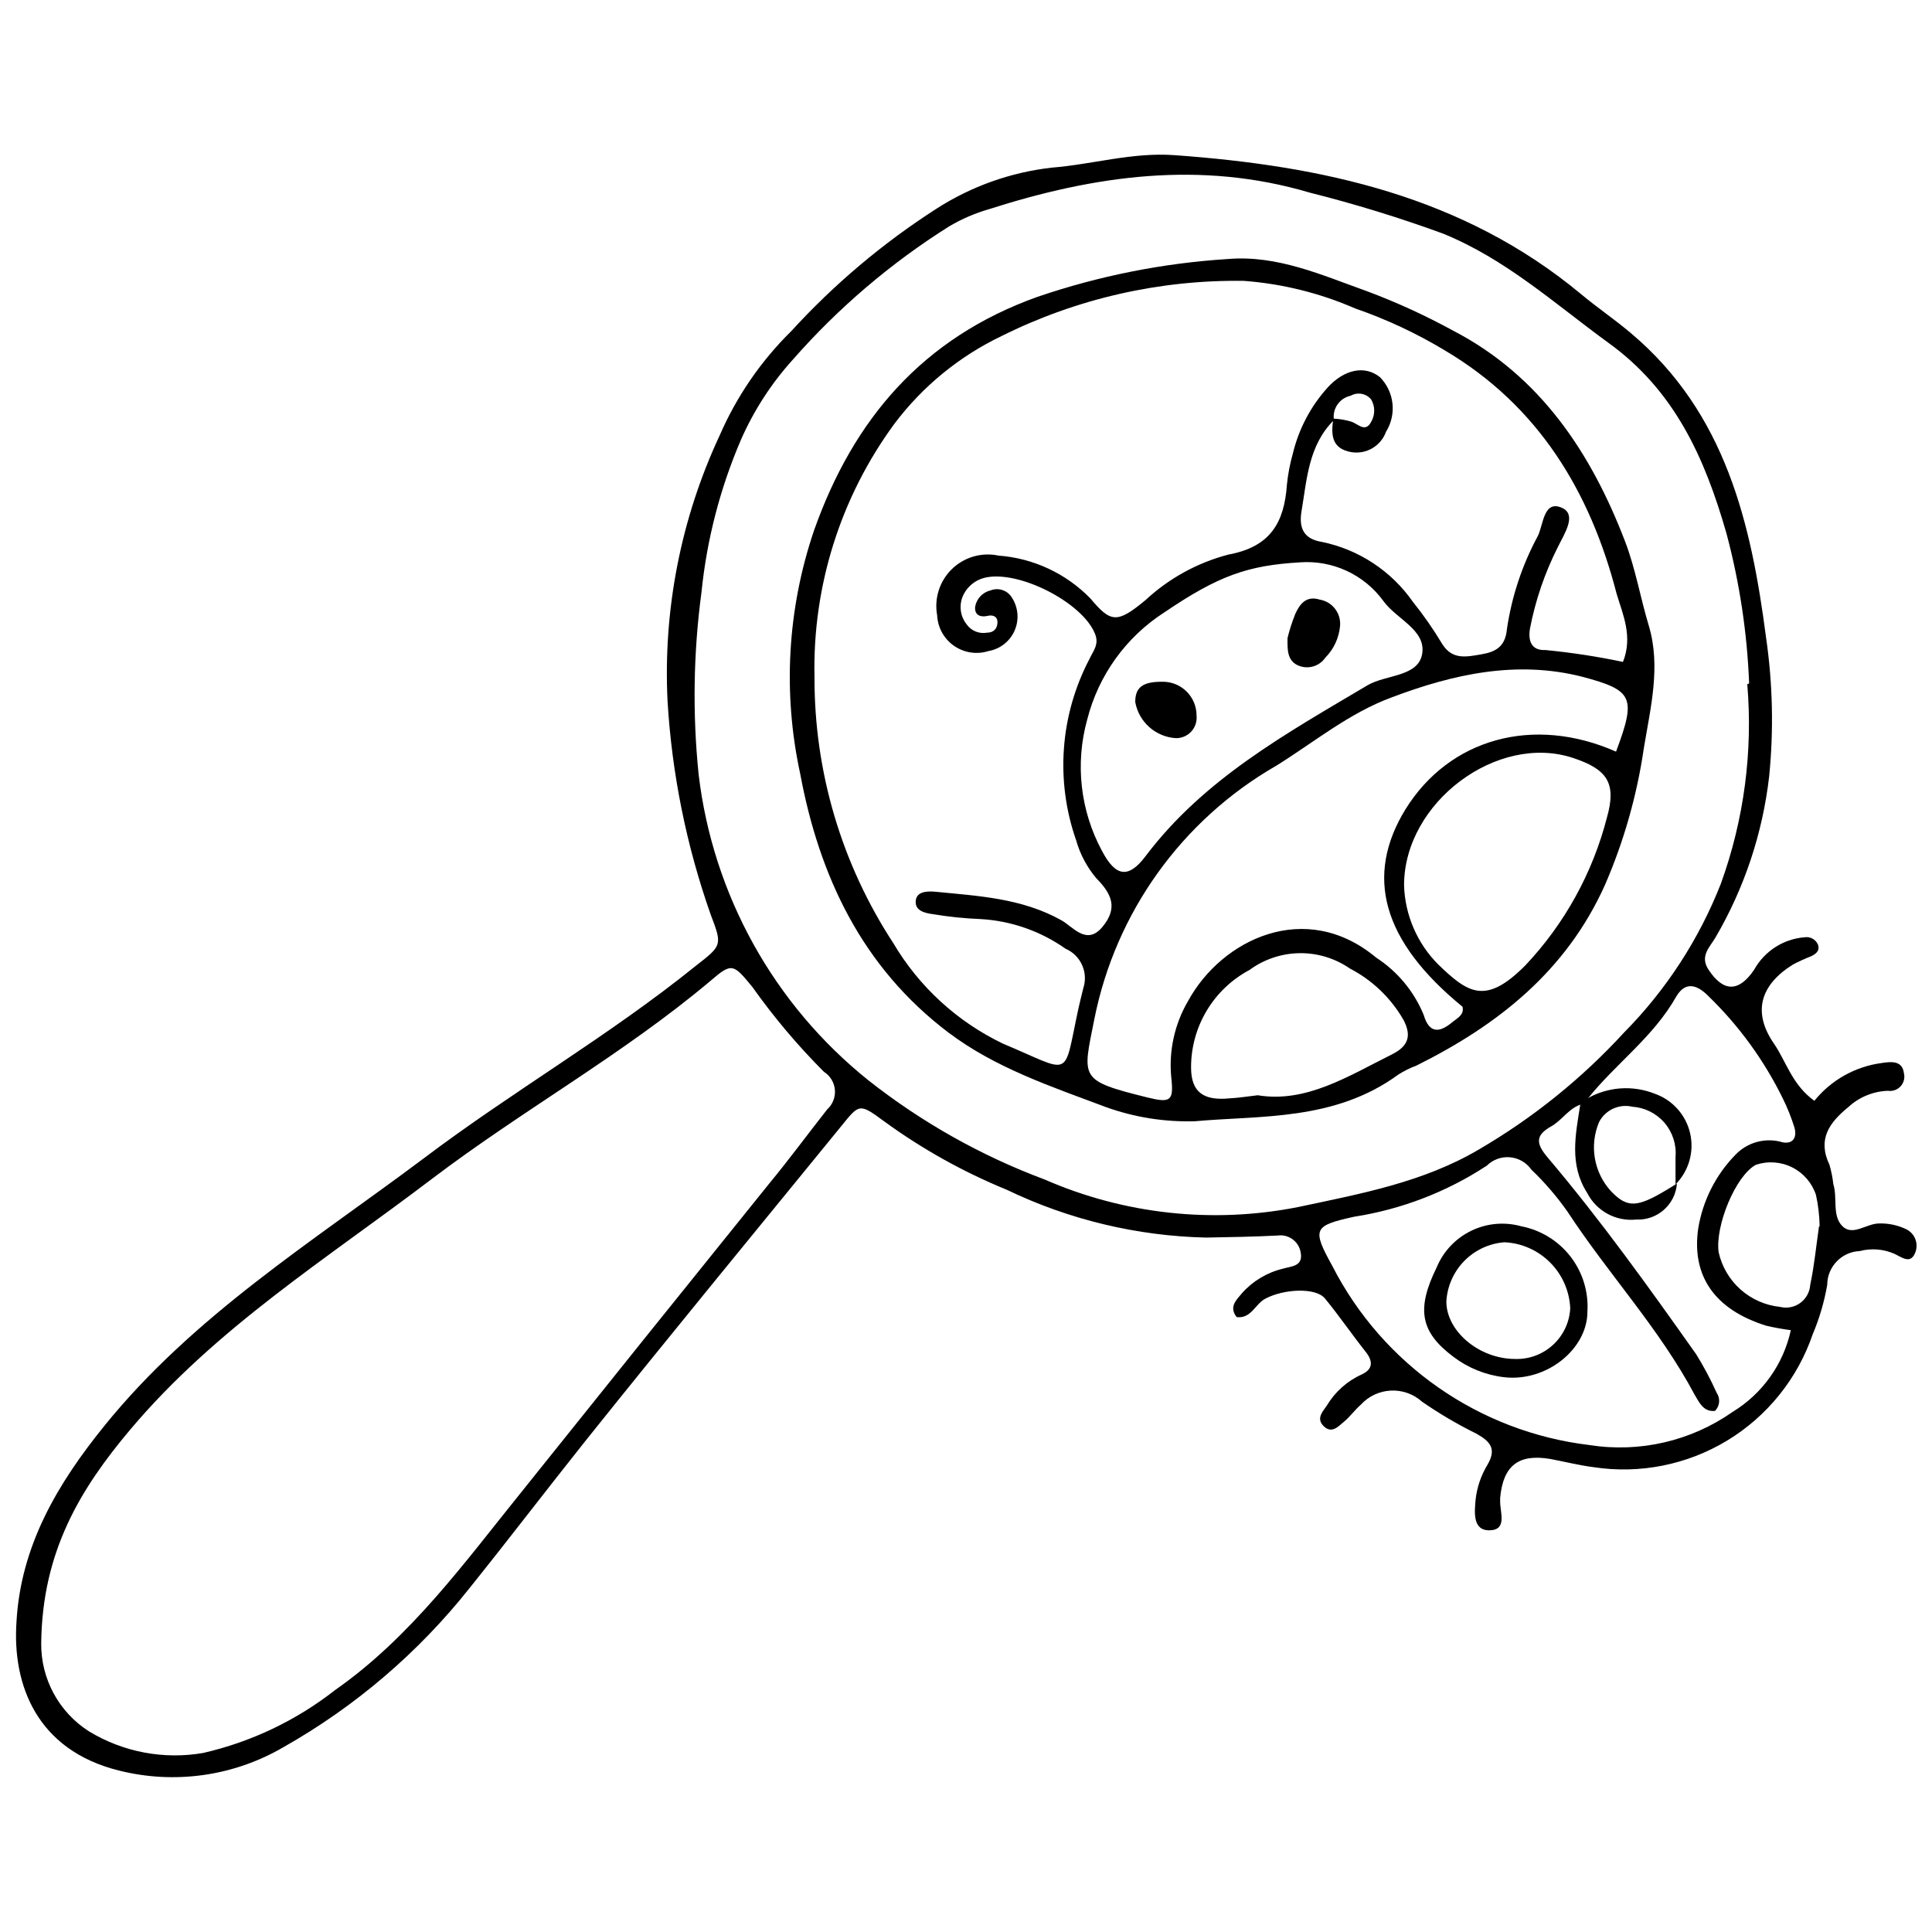
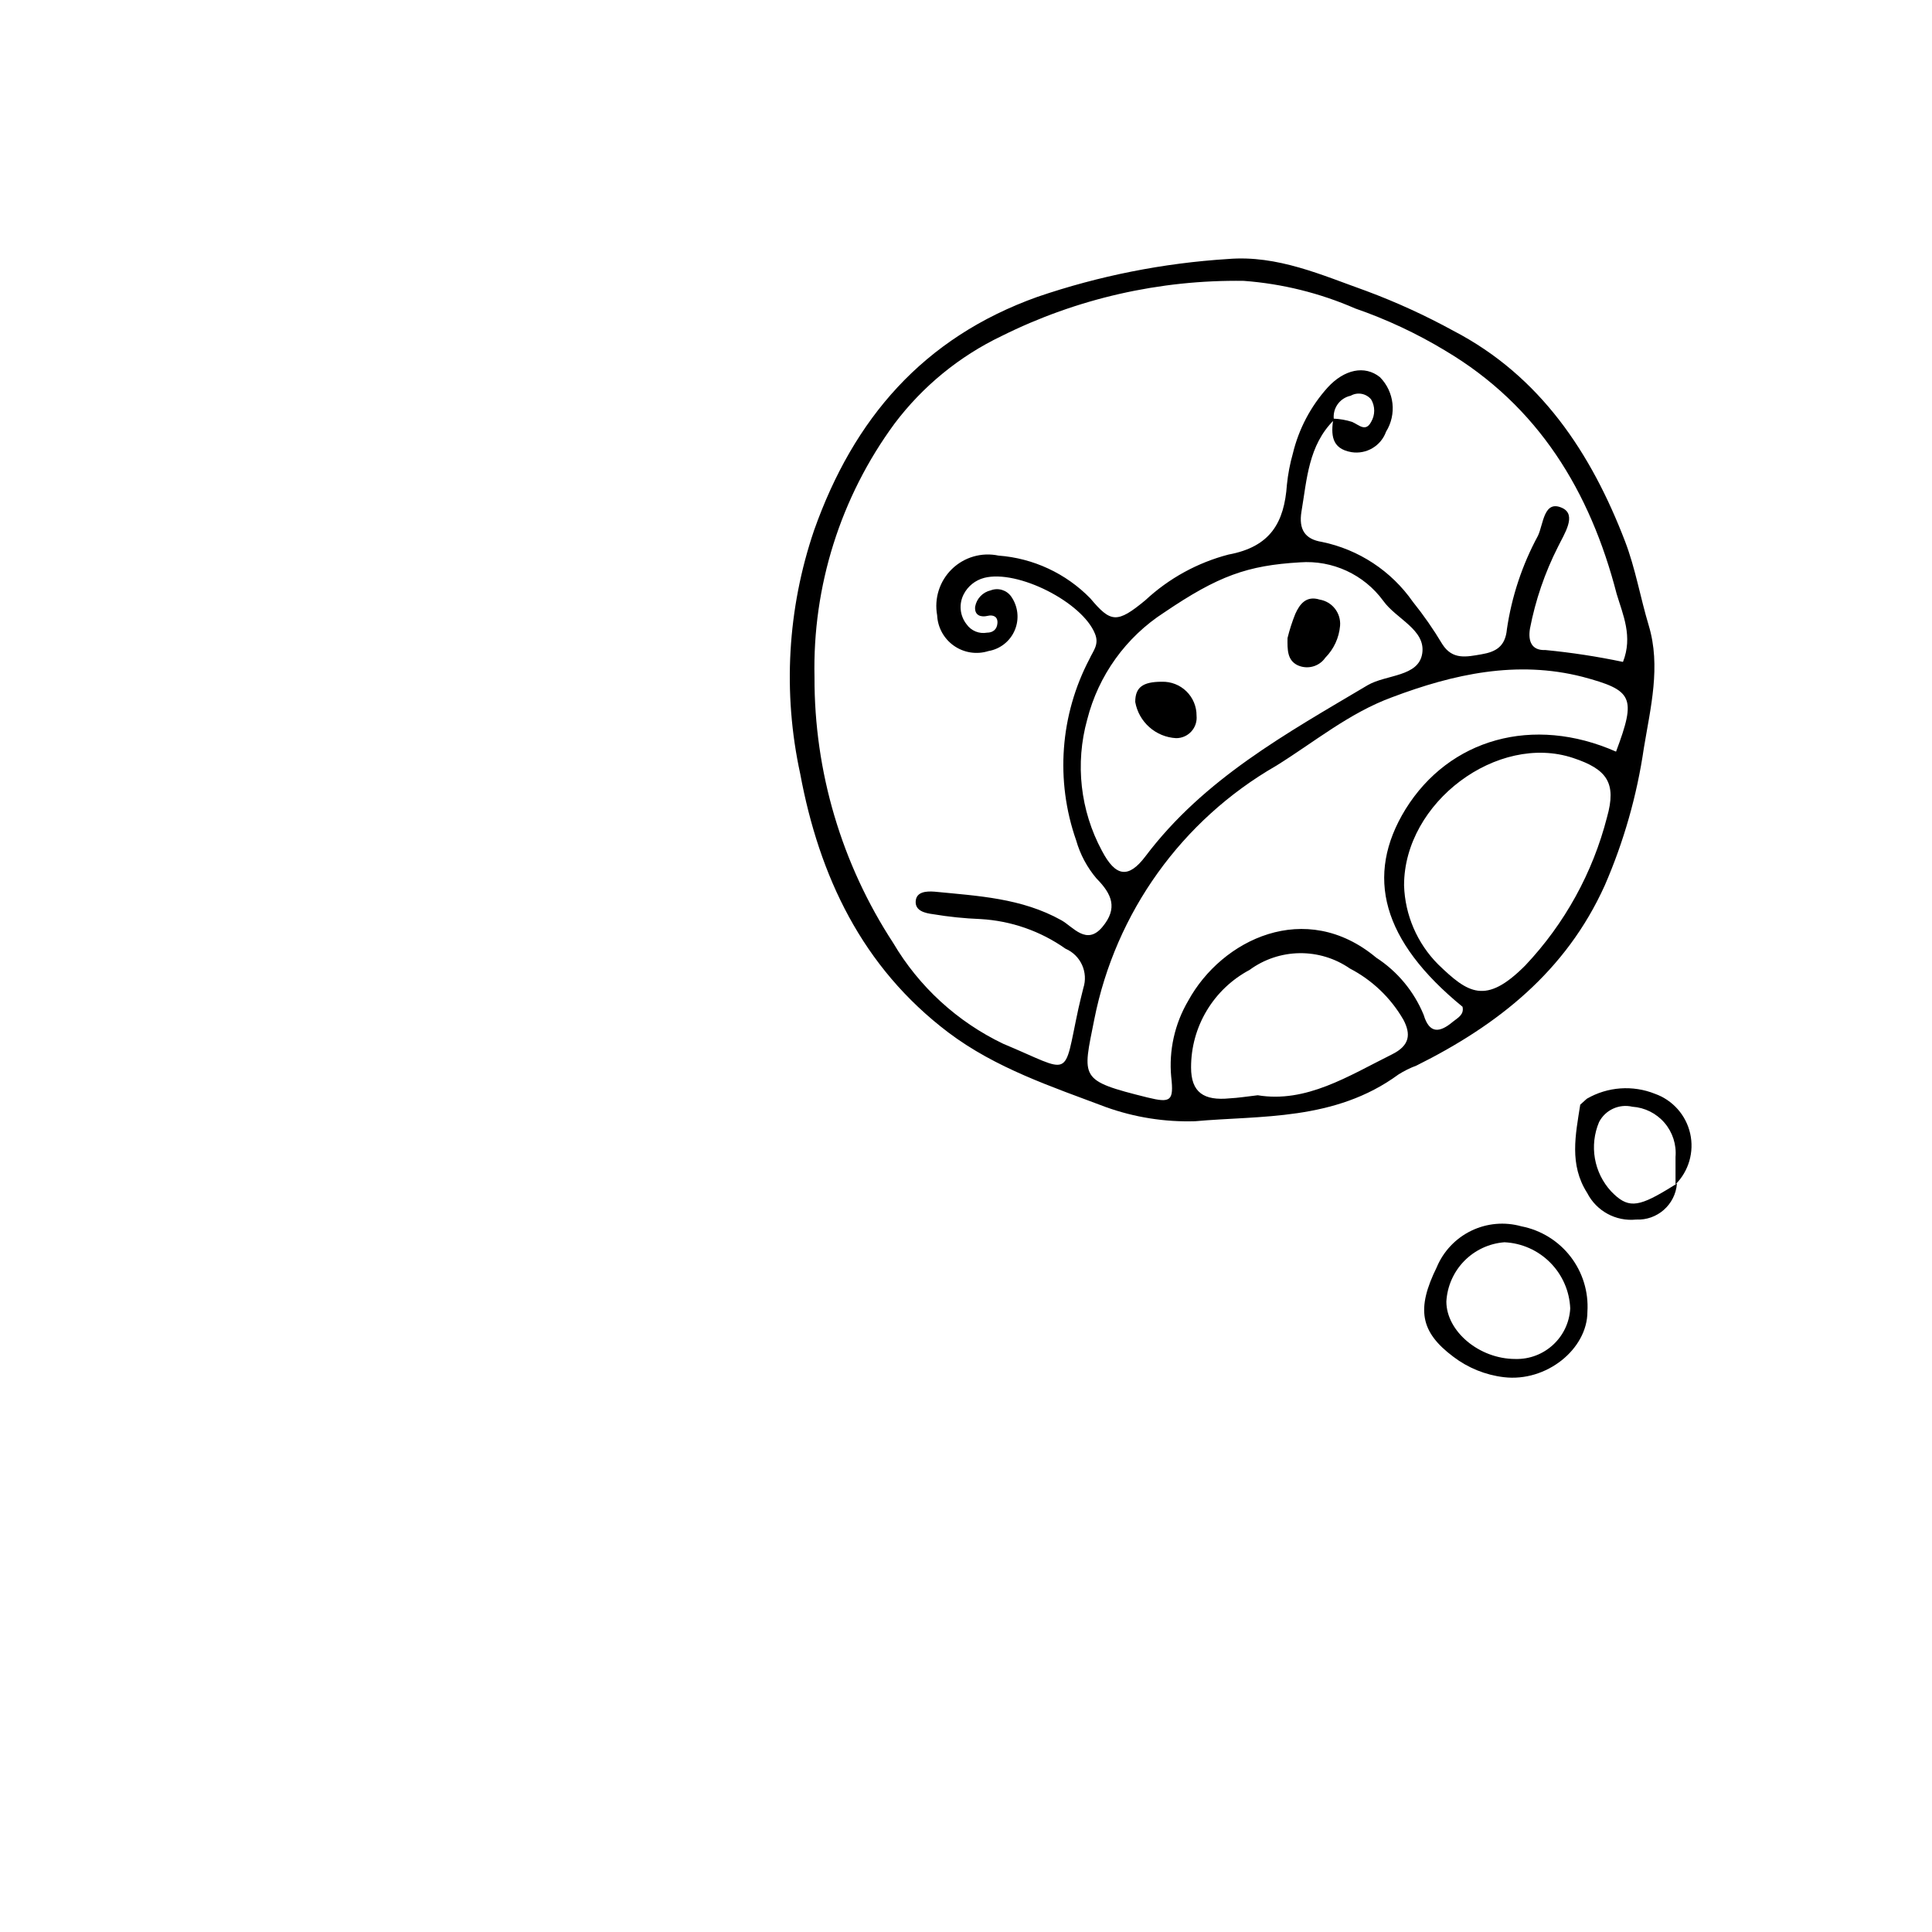
<svg xmlns="http://www.w3.org/2000/svg" width="800px" height="800px" version="1.1" viewBox="144 144 512 512">
  <defs>
    <clipPath id="a">
      <path d="m148.09 184h503.81v431h-503.81z" />
    </clipPath>
  </defs>
  <g clip-path="url(#a)">
-     <path d="m624.82 435.73c4.453-5.512 10.855-9.098 17.879-10.023 2.438-0.379 5.418-0.703 5.852 2.656h-0.004c0.324 1.23 0.008 2.543-0.844 3.492-0.852 0.949-2.121 1.406-3.379 1.219-3.887 0.133-7.594 1.648-10.457 4.281-5.039 4.117-8.289 8.504-5.039 15.332 0.488 1.68 0.832 3.402 1.031 5.144 1.137 3.684-0.379 8.344 2.383 11.105 2.762 2.762 6.34-0.703 9.75-0.703 2.473-0.074 4.926 0.445 7.152 1.516 2.344 1.125 3.391 3.891 2.383 6.285-1.246 3.035-3.469 1.191-5.418 0.27-2.91-1.297-6.18-1.566-9.262-0.758-4.797 0.203-8.59 4.137-8.613 8.938-0.777 4.504-2.066 8.902-3.848 13.109-4.016 11.762-12.039 21.73-22.664 28.168-10.629 6.441-23.184 8.934-35.465 7.047-3.848-0.488-7.637-1.461-11.43-2.168-8.398-1.41-12.461 1.734-13.273 10.293v1.027c0 2.926 1.895 7.477-2.762 7.586-4.66 0.109-4.008-4.984-3.738-8.18 0.367-3.219 1.422-6.324 3.09-9.102 2.492-4.227 0.922-6.176-2.816-8.289-5.023-2.477-9.859-5.32-14.465-8.504-4.719-4.246-11.98-3.883-16.254 0.812-1.57 1.355-2.816 3.141-4.441 4.496-1.625 1.355-3.305 3.25-5.418 1.137-2.113-2.113 0-4.062 0.867-5.418 2.18-3.652 5.434-6.547 9.32-8.285 2.871-1.355 2.981-3.414 1.027-5.906-3.738-4.715-7.098-9.645-10.836-14.191-2.438-2.981-10.836-2.547-15.711 0-2.762 1.355-3.793 5.418-7.691 4.93-2.168-2.762 0-4.606 1.461-6.391l0.004-0.004c2.871-3.203 6.648-5.449 10.832-6.445 2.113-0.648 5.418-0.543 4.66-4.332v-0.004c-0.496-2.871-3.18-4.836-6.066-4.441-6.34 0.324-12.676 0.434-18.961 0.543-18.328-0.41-36.355-4.731-52.875-12.68-11.523-4.715-22.438-10.809-32.504-18.145-6.609-4.875-6.555-4.606-11.43 1.41-22.535 27.625-45.395 55.414-67.715 83.316-10.184 12.785-20.316 26.055-30.664 38.949-13.57 17.121-30.332 31.449-49.352 42.199-13.184 7.699-28.859 9.914-43.664 6.176-21.668-5.418-28.223-22.645-27.086-39.383 1.137-20.152 10.836-36.566 23.293-51.953 23.566-29.145 55.094-48.754 84.457-70.75 23.566-17.824 49.188-32.504 72.266-51.141 6.934-5.418 7.098-5.418 3.953-13.598l0.004 0.004c-6.426-18.23-10.273-37.266-11.43-56.559-1.203-24.25 3.539-48.426 13.812-70.426 4.492-10.34 10.93-19.719 18.961-27.625 11.391-12.465 24.359-23.395 38.57-32.504 9.203-5.902 19.641-9.609 30.5-10.836 10.836-0.867 21.344-4.117 32.504-3.305 39.168 2.816 76.492 10.836 107.75 36.836 4.281 3.574 8.938 6.719 13.219 10.348 25.137 21.184 31.855 50.434 35.809 80.719 1.762 12.164 2.035 24.5 0.812 36.73-1.727 15.039-6.559 29.559-14.191 42.633-1.461 2.547-4.281 4.93-1.895 8.559 3.902 5.961 8.02 6.121 12.137 0h-0.004c2.742-4.914 7.766-8.129 13.379-8.559 1.438-0.215 2.844 0.535 3.469 1.844 0.648 1.68-0.434 2.547-1.789 3.195-1.629 0.633-3.219 1.355-4.766 2.168-8.723 5.418-10.836 12.676-5.039 21.02 3.25 4.766 4.766 10.832 10.672 15.113zm-59.59-0.758-1.734 1.57c-3.629 0.867-5.418 4.332-8.504 6.012-4.332 2.438-3.793 4.715-0.812 8.234 14.086 16.633 26.762 34.348 39.328 52.113 2.027 3.273 3.836 6.676 5.418 10.188 1.035 1.5 0.852 3.527-0.434 4.82-3.141 0.324-4.227-2.383-5.418-4.332-9.316-17.496-22.859-31.961-33.641-48.43v-0.004c-2.824-4.023-6.035-7.762-9.59-11.16-1.305-1.875-3.375-3.082-5.652-3.289-2.277-0.211-4.531 0.598-6.156 2.207-10.621 6.969-22.605 11.586-35.156 13.543-10.836 2.383-11.215 3.25-5.797 13.055 13.395 26.18 38.945 43.973 68.148 47.457 13.301 2.094 26.895-1.051 37.922-8.777 7.891-4.809 13.469-12.637 15.438-21.668-2.203-0.285-4.391-0.684-6.555-1.191-13.488-4.227-19.828-13.055-17.984-25.785 1.199-7.336 4.621-14.125 9.805-19.449 3.211-3.414 8.082-4.715 12.566-3.359 2.926 0.543 3.793-1.516 3.141-3.848h0.004c-0.824-2.66-1.855-5.25-3.09-7.746-4.941-10.094-11.598-19.258-19.664-27.086-2.602-2.656-5.906-4.441-8.559 0-6.066 10.781-16.09 17.824-23.512 27.141zm42.309-109.86c-0.523-13.438-2.539-26.773-6.012-39.766-5.742-20.043-13.762-37.922-31.422-50.598-14.191-10.348-27.086-22.102-43.773-28.875l0.004 0.004c-11.562-4.219-23.336-7.836-35.27-10.836-28.93-8.559-56.988-4.551-84.945 4.387h0.004c-3.699 1.062-7.25 2.594-10.566 4.551-15.445 9.711-29.406 21.609-41.441 35.32-5.668 6.266-10.293 13.398-13.707 21.129-5.555 12.891-9.098 26.555-10.508 40.52-2.148 16.004-2.402 32.207-0.758 48.27 3.773 31.895 19.941 61.027 45.016 81.098 14.113 11.125 29.867 19.988 46.699 26.273 21.09 9.211 44.488 11.762 67.066 7.312 16.25-3.469 33.152-6.5 47.996-15.277 14.305-8.34 27.27-18.785 38.465-30.984 11.152-11.281 19.891-24.719 25.676-39.492 6.113-16.898 8.496-34.914 6.988-52.82zm-452.62 254.34c-0.102 9.441 4.672 18.266 12.625 23.352 9.078 5.527 19.863 7.57 30.336 5.742 12.707-2.922 24.617-8.598 34.887-16.633 20.207-14.141 34.398-33.914 49.621-52.766 21.668-27.086 43.43-54.172 65.277-81.258 5.418-6.555 10.348-13.273 15.547-19.883h0.004c1.453-1.32 2.207-3.242 2.039-5.199-0.172-1.953-1.246-3.719-2.906-4.769-6.941-6.945-13.281-14.469-18.961-22.48-5.039-6.121-5.418-6.555-11.16-1.57-23.188 19.504-49.73 34.184-73.785 52.441-27.629 21.02-57.207 39.438-79.961 66.469-13.27 15.766-23.289 32.34-23.562 56.555zm471.3-110.46h0.004c-0.047-2.809-0.371-5.602-0.977-8.344-1.051-3.172-3.32-5.793-6.309-7.289-2.988-1.492-6.449-1.734-9.617-0.672-5.418 2.926-10.836 16.25-9.859 23.188v-0.004c0.852 3.809 2.879 7.254 5.797 9.852 2.914 2.594 6.57 4.207 10.453 4.613 1.859 0.473 3.836 0.09 5.383-1.043 1.551-1.129 2.516-2.891 2.637-4.809 1.082-5.09 1.57-10.293 2.328-15.492z" />
-   </g>
+     </g>
  <path d="m588.41 457.66c-0.434 5.59-5.238 9.816-10.836 9.535-5.356 0.547-10.496-2.25-12.949-7.043-4.82-7.531-3.086-15.438-1.844-23.402l1.734-1.57h0.004c5.508-3.195 12.184-3.676 18.094-1.301 4.695 1.684 8.203 5.648 9.301 10.512 1.098 4.863-0.367 9.953-3.883 13.488v-7.258c0.281-3.293-0.77-6.559-2.918-9.066-2.152-2.504-5.219-4.043-8.516-4.262-3.523-0.828-7.164 0.848-8.828 4.062-1.285 3.047-1.668 6.394-1.102 9.652 0.566 3.258 2.059 6.281 4.297 8.711 4.281 4.441 6.879 4.332 14.789-0.434z" />
  <path d="m460.67 441.14c-8.02 0.238-16.012-1.031-23.566-3.738-14.355-5.418-29.199-10.293-41.766-19.773-22.914-17.336-34.238-41.496-39.277-68.586-4.664-21.438-3.391-43.746 3.684-64.52 10.457-29.523 28.875-51.031 59.215-61.863 16.309-5.566 33.289-8.938 50.488-10.023 13.109-1.082 24.867 4.281 36.73 8.504h-0.004c7.902 2.949 15.578 6.461 22.973 10.512 23.133 12.027 36.566 32.504 45.504 55.797 2.762 7.203 4.062 14.953 6.285 22.32 3.25 10.836 0.488 21.668-1.301 32.504-1.824 12.52-5.305 24.746-10.348 36.352-10.293 22.809-28.387 37.055-49.949 47.781v-0.004c-1.645 0.613-3.227 1.395-4.711 2.332-16.902 12.406-36.676 10.832-53.957 12.406zm36.84-185.82c-6.773 6.719-7.152 15.656-8.613 24.27-0.758 4.715 0.922 7.312 5.418 8.02h-0.004c9.77 2.012 18.398 7.691 24.109 15.871 2.856 3.555 5.461 7.301 7.801 11.215 2.707 4.281 6.5 3.359 10.348 2.707 3.848-0.648 6.34-2.059 6.773-6.609h-0.004c1.27-8.688 4.055-17.086 8.234-24.809 1.461-3.035 1.516-9.645 6.445-7.367 3.953 1.844 0.488 6.934-1.137 10.293-3.473 6.84-5.969 14.133-7.422 21.668-0.543 3.359 0.434 5.852 4.117 5.688 6.898 0.668 13.75 1.719 20.531 3.144 2.656-6.719 0-12.461-1.68-18.039-6.988-27.086-20.75-49.84-45.453-64.465l0.004-0.004c-7.535-4.543-15.523-8.285-23.836-11.16-9.359-4.082-19.34-6.555-29.523-7.312-22.262-0.32-44.273 4.695-64.195 14.625-11.191 5.359-20.926 13.328-28.387 23.242-14.277 19.441-21.727 43.059-21.184 67.176-0.074 25.008 7.176 49.488 20.859 70.422 6.844 11.602 16.992 20.898 29.145 26.711 18.578 7.746 15.816 9.695 19.934-9.32 0.379-1.734 0.812-3.414 1.301-5.418 1.367-4.18-0.676-8.711-4.715-10.453-6.625-4.676-14.434-7.398-22.535-7.856-4.231-0.164-8.445-0.602-12.621-1.301-2.059-0.27-4.715-0.867-4.551-3.414 0.164-2.547 2.816-2.707 4.984-2.547 11.484 1.137 23.078 1.68 33.641 7.586 3.086 1.734 6.664 6.773 10.836 1.789 4.172-4.984 2.547-8.723-1.516-12.84h-0.004c-2.508-2.949-4.356-6.406-5.414-10.129-5.543-15.812-4.269-33.219 3.519-48.055 0.977-2.168 2.656-3.848 1.461-6.719-3.359-8.344-20.477-17.066-29.363-14.789l0.004 0.004c-2.34 0.609-4.309 2.184-5.418 4.332-1.336 2.574-1.039 5.691 0.758 7.965 1.215 1.734 3.332 2.602 5.418 2.219 1.57 0 2.656-0.867 2.762-2.547 0.109-1.68-1.082-2.273-2.656-1.895-1.57 0.379-3.519 0-3.25-2.492h0.004c0.398-2.117 2.016-3.797 4.117-4.277 1.965-0.762 4.195-0.094 5.418 1.625 1.828 2.598 2.199 5.953 0.977 8.887-1.219 2.938-3.859 5.039-6.992 5.574-3.094 0.98-6.469 0.469-9.133-1.391-2.664-1.855-4.312-4.844-4.465-8.086-0.82-4.481 0.645-9.07 3.906-12.246 3.262-3.176 7.894-4.516 12.348-3.574 9.215 0.684 17.863 4.711 24.324 11.32 5.418 6.445 7.043 6.773 14.625 0.488 6.219-5.781 13.777-9.934 21.996-12.078 11.16-2.059 14.789-8.504 15.492-18.527 0.281-2.785 0.809-5.543 1.57-8.234 1.57-6.535 4.754-12.57 9.266-17.555 4.332-4.711 9.75-5.957 13.812-2.707 3.82 3.867 4.492 9.848 1.625 14.465-1.355 3.769-5.199 6.043-9.156 5.418-5.418-0.922-5.418-4.766-4.82-8.883v-0.004c1.691 0.066 3.367 0.355 4.984 0.867 1.844 0.812 3.574 2.762 5.039 0 1.086-1.836 1.086-4.121 0-5.957-1.332-1.598-3.617-2.012-5.418-0.977-2.961 0.625-4.91 3.457-4.441 6.445zm74.758 87.871c5.418-14.465 4.496-16.25-8.883-19.828-17.391-4.441-34.129-0.758-50.488 5.418-11.375 4.172-20.641 11.918-30.77 18.203l-0.004-0.004c-24.949 14.383-42.48 38.828-48.105 67.066-3.141 15.82-4.227 16.25 14.086 20.801 6.176 1.516 6.988 0.922 6.285-5.418l-0.004 0.004c-0.66-7.039 0.914-14.109 4.496-20.207 8.883-16.25 31.094-27.086 49.84-11.43 5.637 3.66 10.02 8.953 12.57 15.168 1.516 5.094 4.281 4.715 7.691 1.844 1.246-1.027 3.086-1.844 2.602-4.008-21.344-17.445-25.949-34.672-15.117-52.332 11.594-18.691 33.805-24.977 55.801-15.277zm-83.754-50.164c-13.922 0.812-21.668 3.574-35.973 13.273l0.004-0.004c-10.156 6.539-17.453 16.684-20.422 28.387-3.242 11.664-1.844 24.125 3.898 34.781 3.629 6.934 7.043 7.422 11.539 1.461 15.492-20.531 37.27-32.504 58.887-45.344 4.93-2.871 13.543-2.168 14.465-8.449 0.922-6.285-6.934-9.102-10.348-13.922-5.106-6.965-13.438-10.812-22.051-10.184zm27.574 85.594c0.242 7.883 3.481 15.379 9.047 20.965 7.91 7.637 12.566 10.836 23.078 0.27 10.445-11.059 17.902-24.594 21.672-39.328 2.547-9.047 0-12.676-8.992-15.656-19.992-6.664-44.805 11.699-44.805 33.75zm-38.785 55.633c12.84 2.113 23.945-5.039 35.59-10.836 4.82-2.383 4.984-5.418 3.035-9.156v0.004c-3.336-5.797-8.262-10.516-14.195-13.598-3.922-2.711-8.59-4.133-13.359-4.066-4.766 0.07-9.395 1.621-13.238 4.445-4.688 2.492-8.605 6.215-11.336 10.77-2.731 4.551-4.168 9.762-4.156 15.07 0 6.609 3.359 8.883 10.293 8.18 2.109-0.105 4.168-0.434 7.367-0.812z" />
  <path d="m564.68 491.63c0 9.859-10.836 18.691-22.156 17.336-4.863-0.582-9.484-2.453-13.379-5.418-8.832-6.609-9.805-12.73-4.387-23.727h-0.004c1.773-4.234 5.031-7.672 9.164-9.668 4.129-1.996 8.848-2.41 13.266-1.168 5.168 1.004 9.797 3.856 13.02 8.023 3.219 4.168 4.812 9.363 4.477 14.621zm-4.551-0.867c-0.184-4.578-2.078-8.918-5.309-12.168-3.227-3.25-7.559-5.172-12.133-5.383-4.035 0.309-7.816 2.07-10.648 4.961-2.828 2.891-4.512 6.711-4.738 10.746 0 7.856 8.668 15.223 18.258 15.223 7.676 0.219 14.137-5.711 14.57-13.379z" />
  <path d="m485.21 313.08c0.535-2.176 1.223-4.312 2.059-6.394 1.191-2.656 2.926-4.875 6.445-3.793l0.004 0.004c3.332 0.551 5.688 3.566 5.418 6.934-0.273 3.188-1.652 6.176-3.902 8.449-1.66 2.418-4.844 3.246-7.477 1.953-2.598-1.355-2.598-4.012-2.547-7.152z" />
  <path d="m451.89 324.67c2.43-0.074 4.781 0.844 6.519 2.539 1.734 1.695 2.707 4.023 2.691 6.453 0.152 1.527-0.348 3.051-1.383 4.184-1.031 1.137-2.5 1.781-4.035 1.773-5.398-0.293-9.887-4.262-10.832-9.586 0-3.848 1.949-5.363 7.039-5.363z" />
</svg>